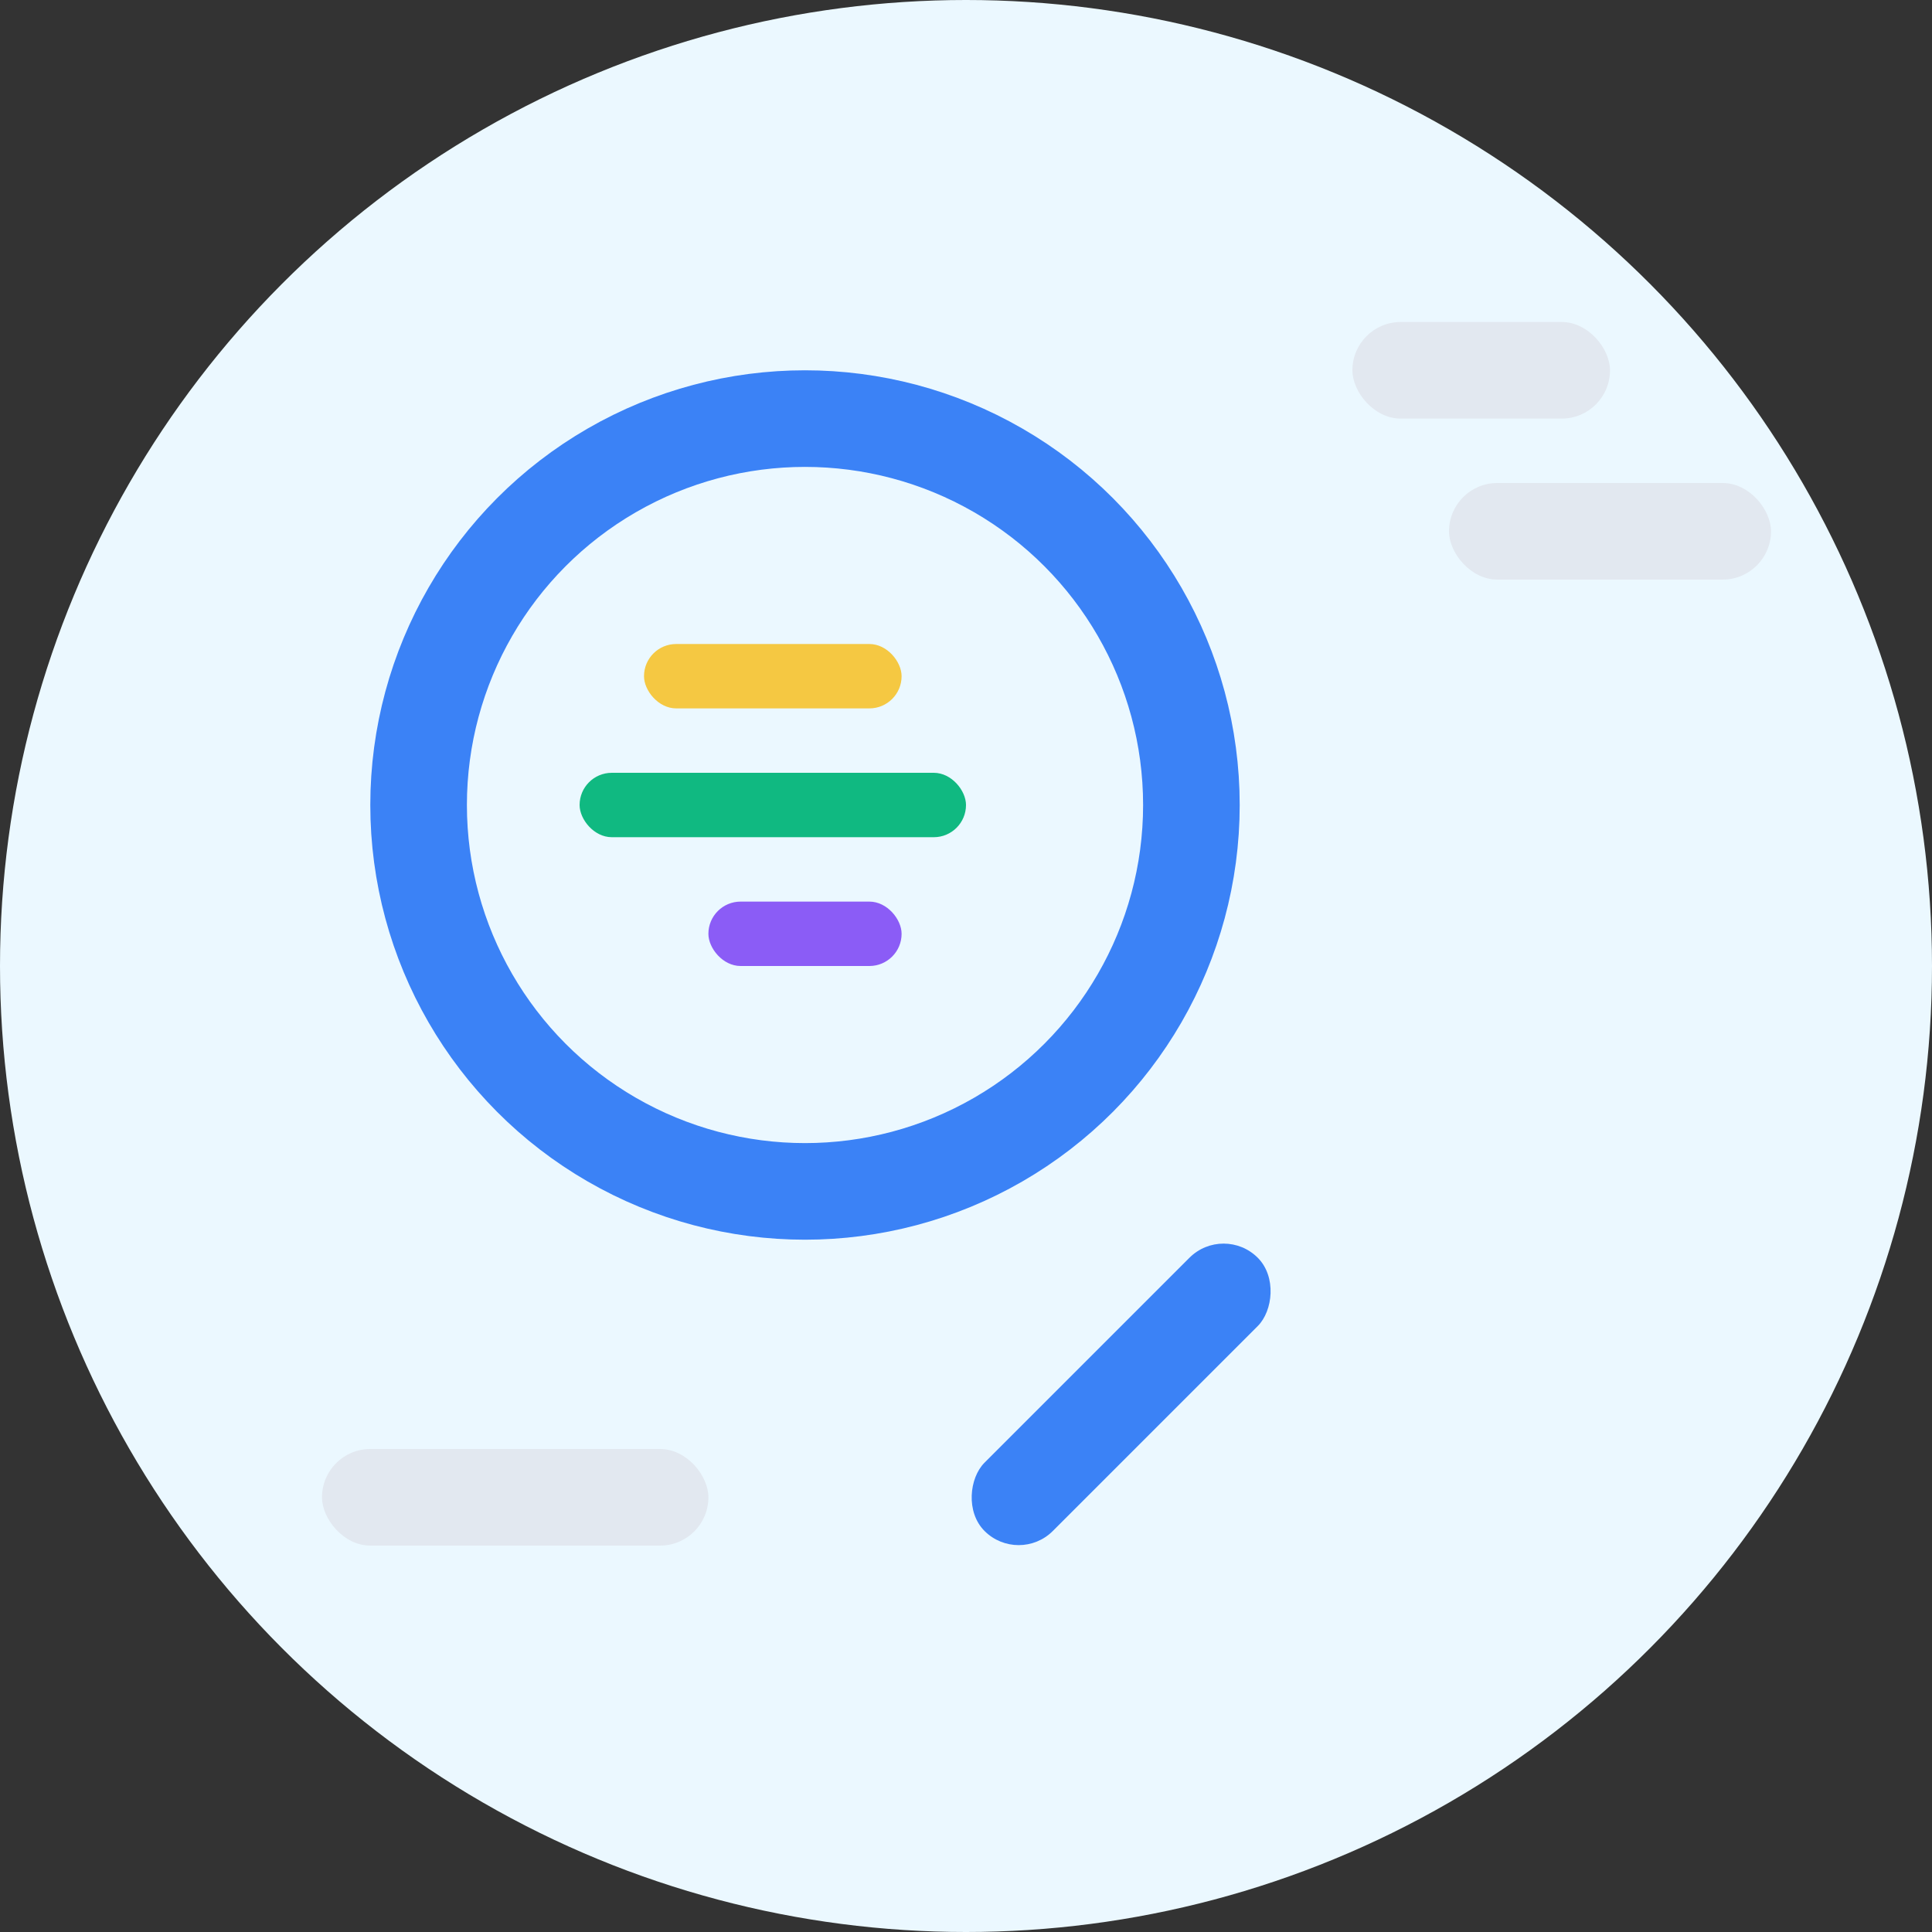
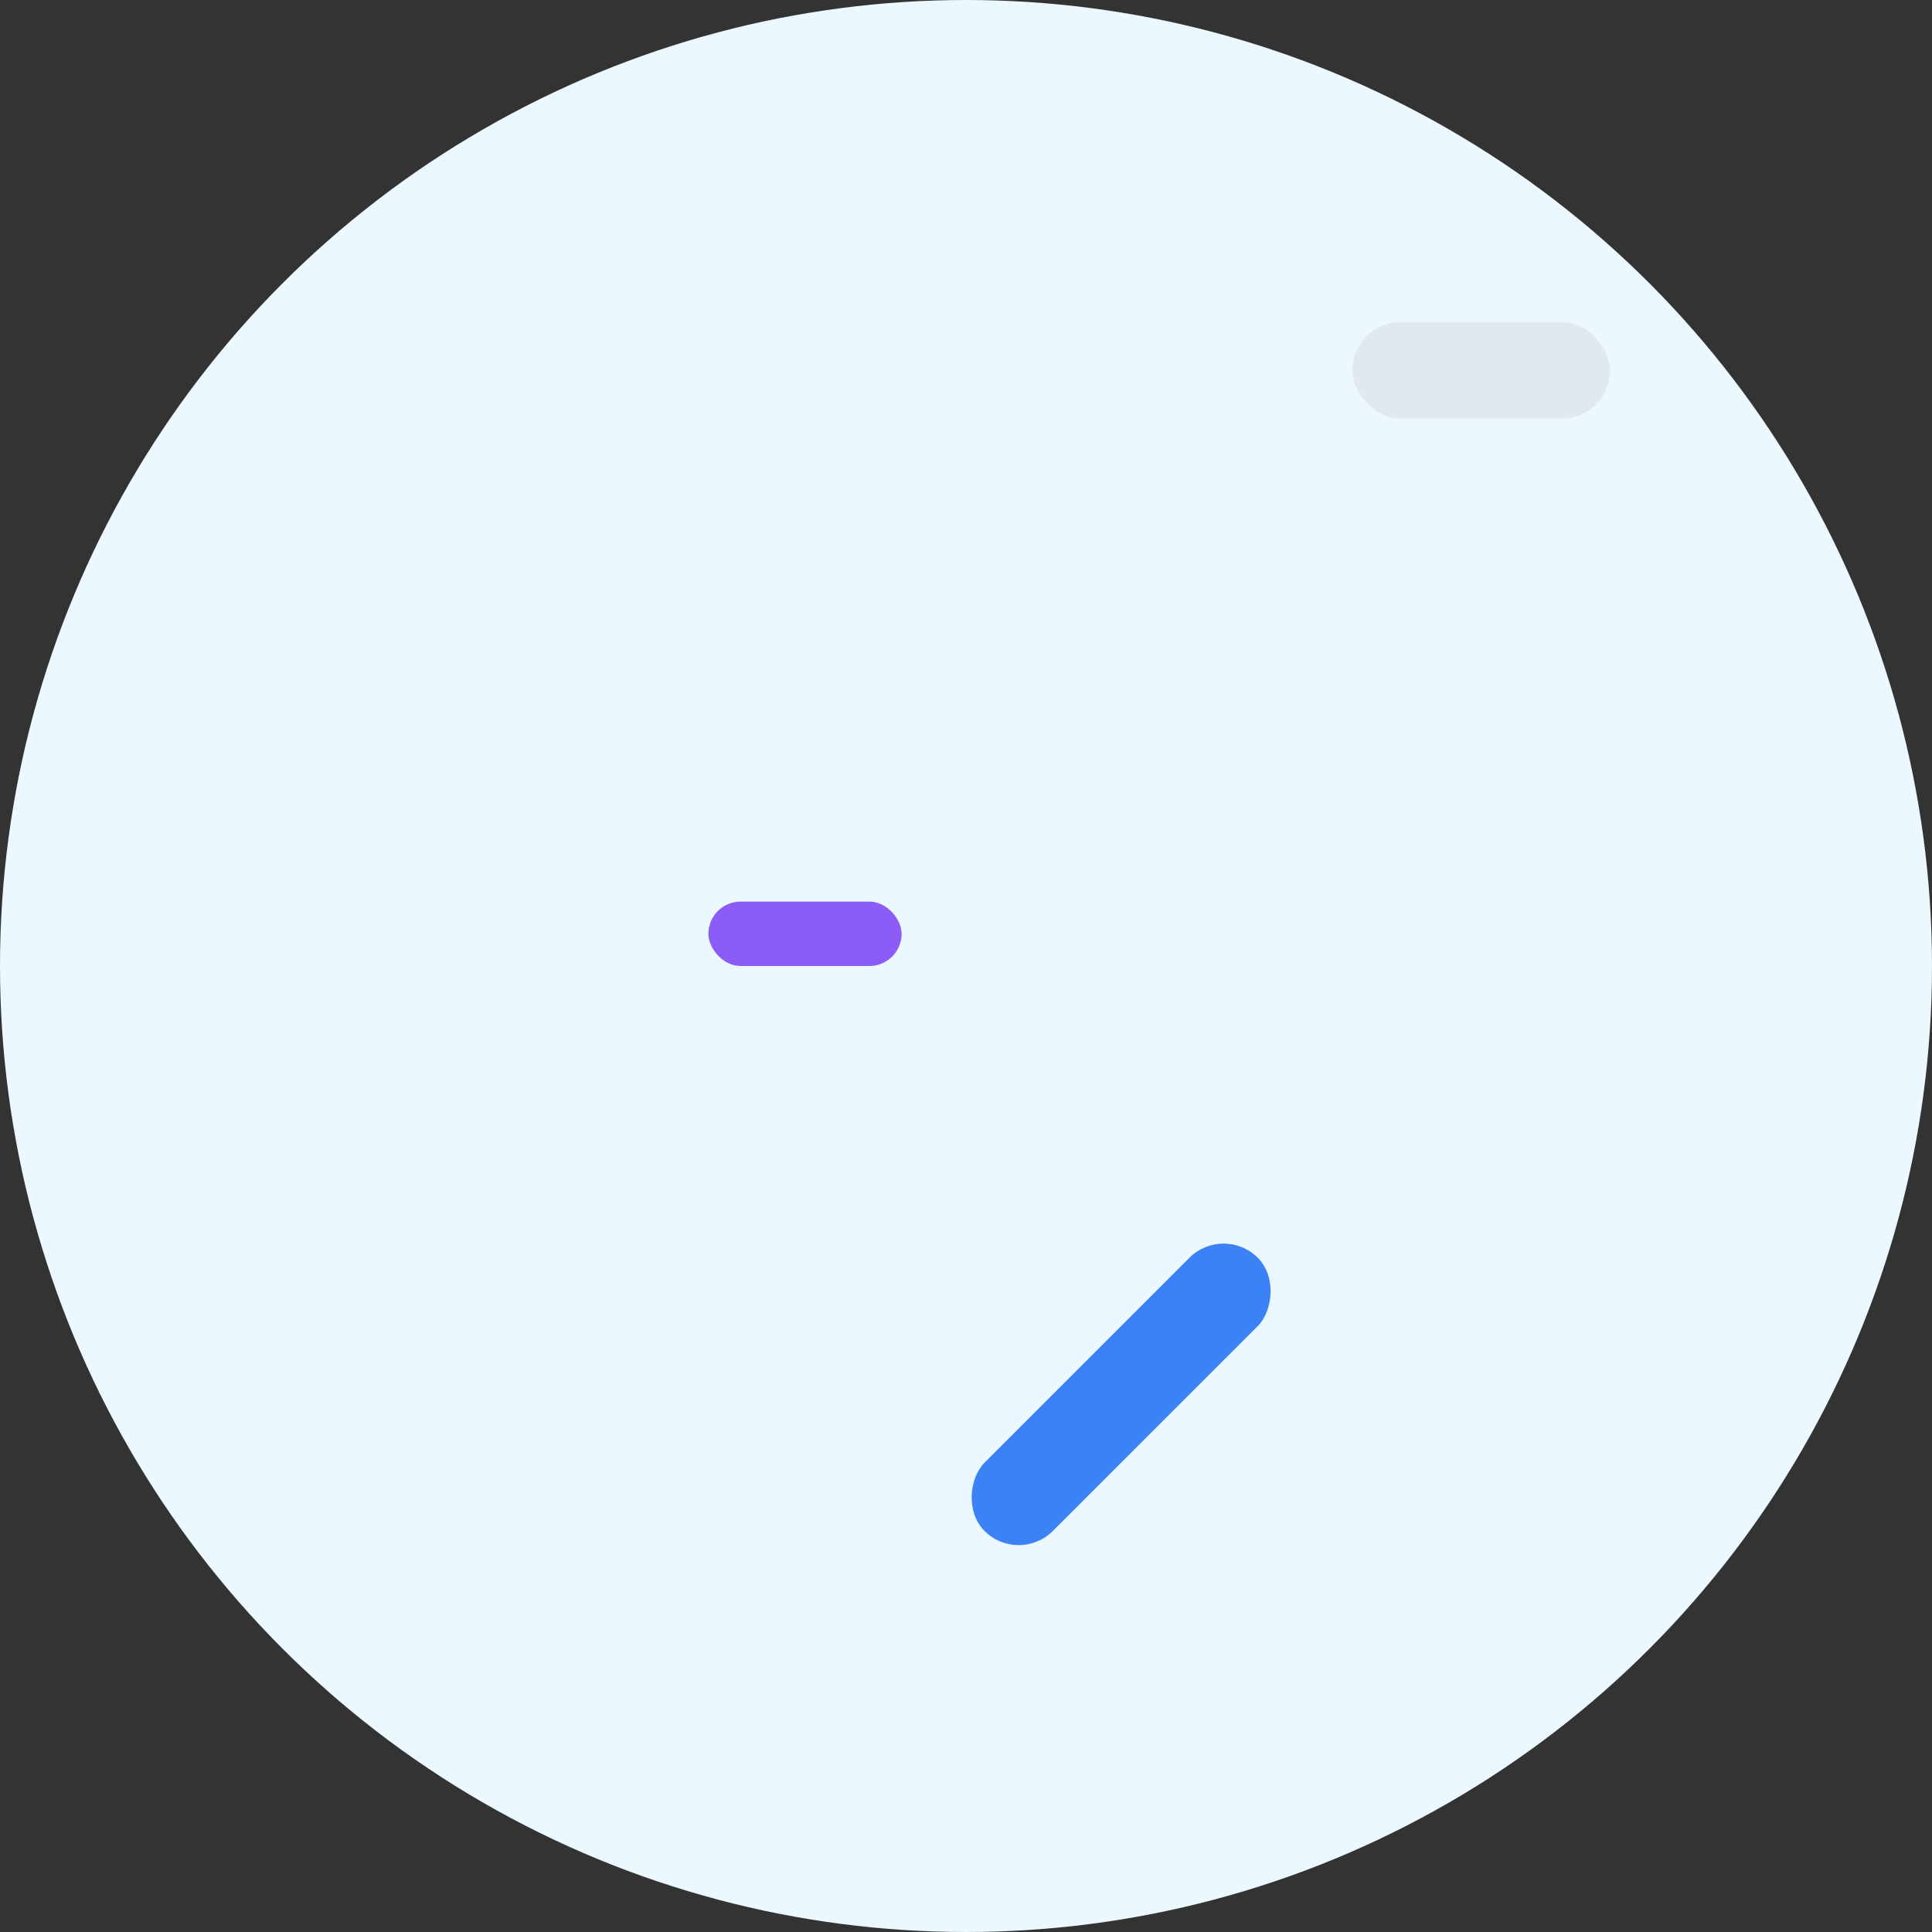
<svg xmlns="http://www.w3.org/2000/svg" width="60" height="60" viewBox="0 0 60 60" fill="none">
  <rect x="0" y="0" width="60" height="60" fill="#333333" stroke="none" />
  <circle cx="30" cy="30" r="30" fill="#EBF8FF" />
  <rect x="38" y="38" width="3" height="12" rx="1.5" fill="#3B82F6" transform="rotate(45 38 38)" />
-   <circle cx="25" cy="25" r="12" stroke="#3B82F6" stroke-width="3" fill="none" />
-   <rect x="20" y="20" width="8" height="2" rx="1" fill="#F5C842" />
-   <rect x="18" y="24" width="12" height="2" rx="1" fill="#10B981" />
  <rect x="22" y="28" width="6" height="2" rx="1" fill="#8B5CF6" />
-   <rect x="45" y="15" width="10" height="3" rx="1.5" fill="#E2E8F0" />
  <rect x="42" y="10" width="8" height="3" rx="1.5" fill="#E2E8F0" />
-   <rect x="10" y="45" width="12" height="3" rx="1.5" fill="#E2E8F0" />
</svg>